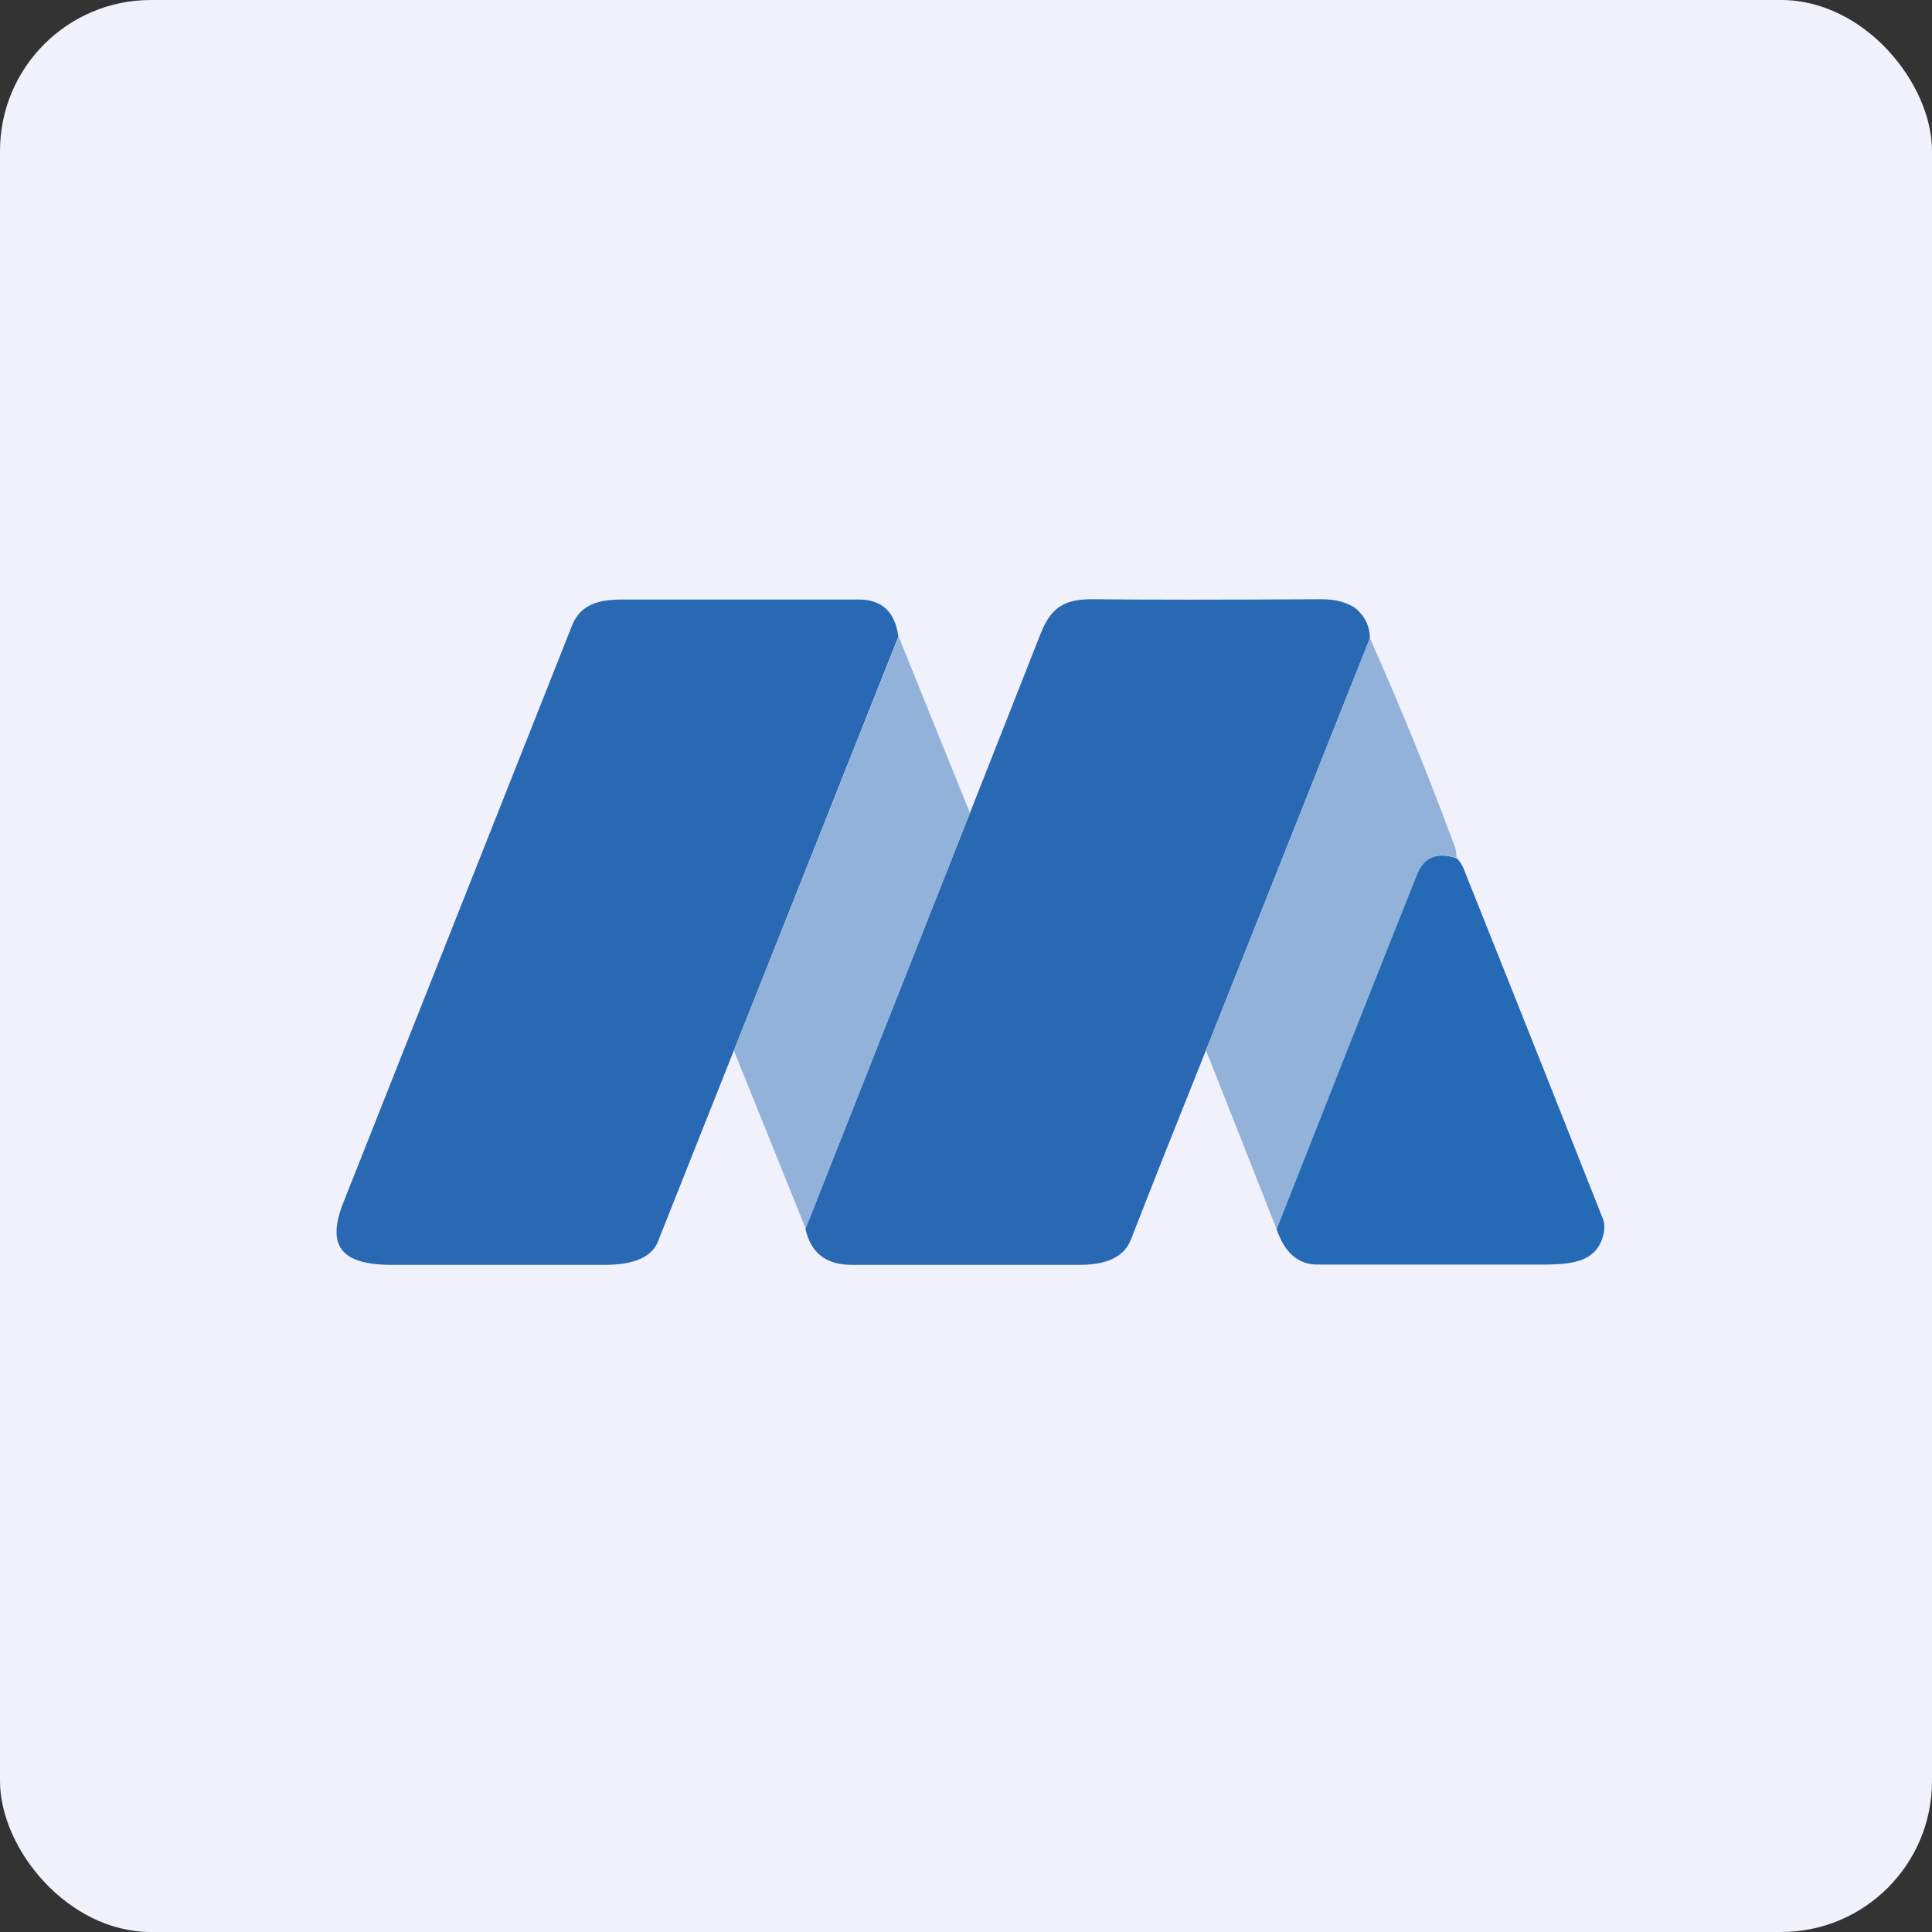
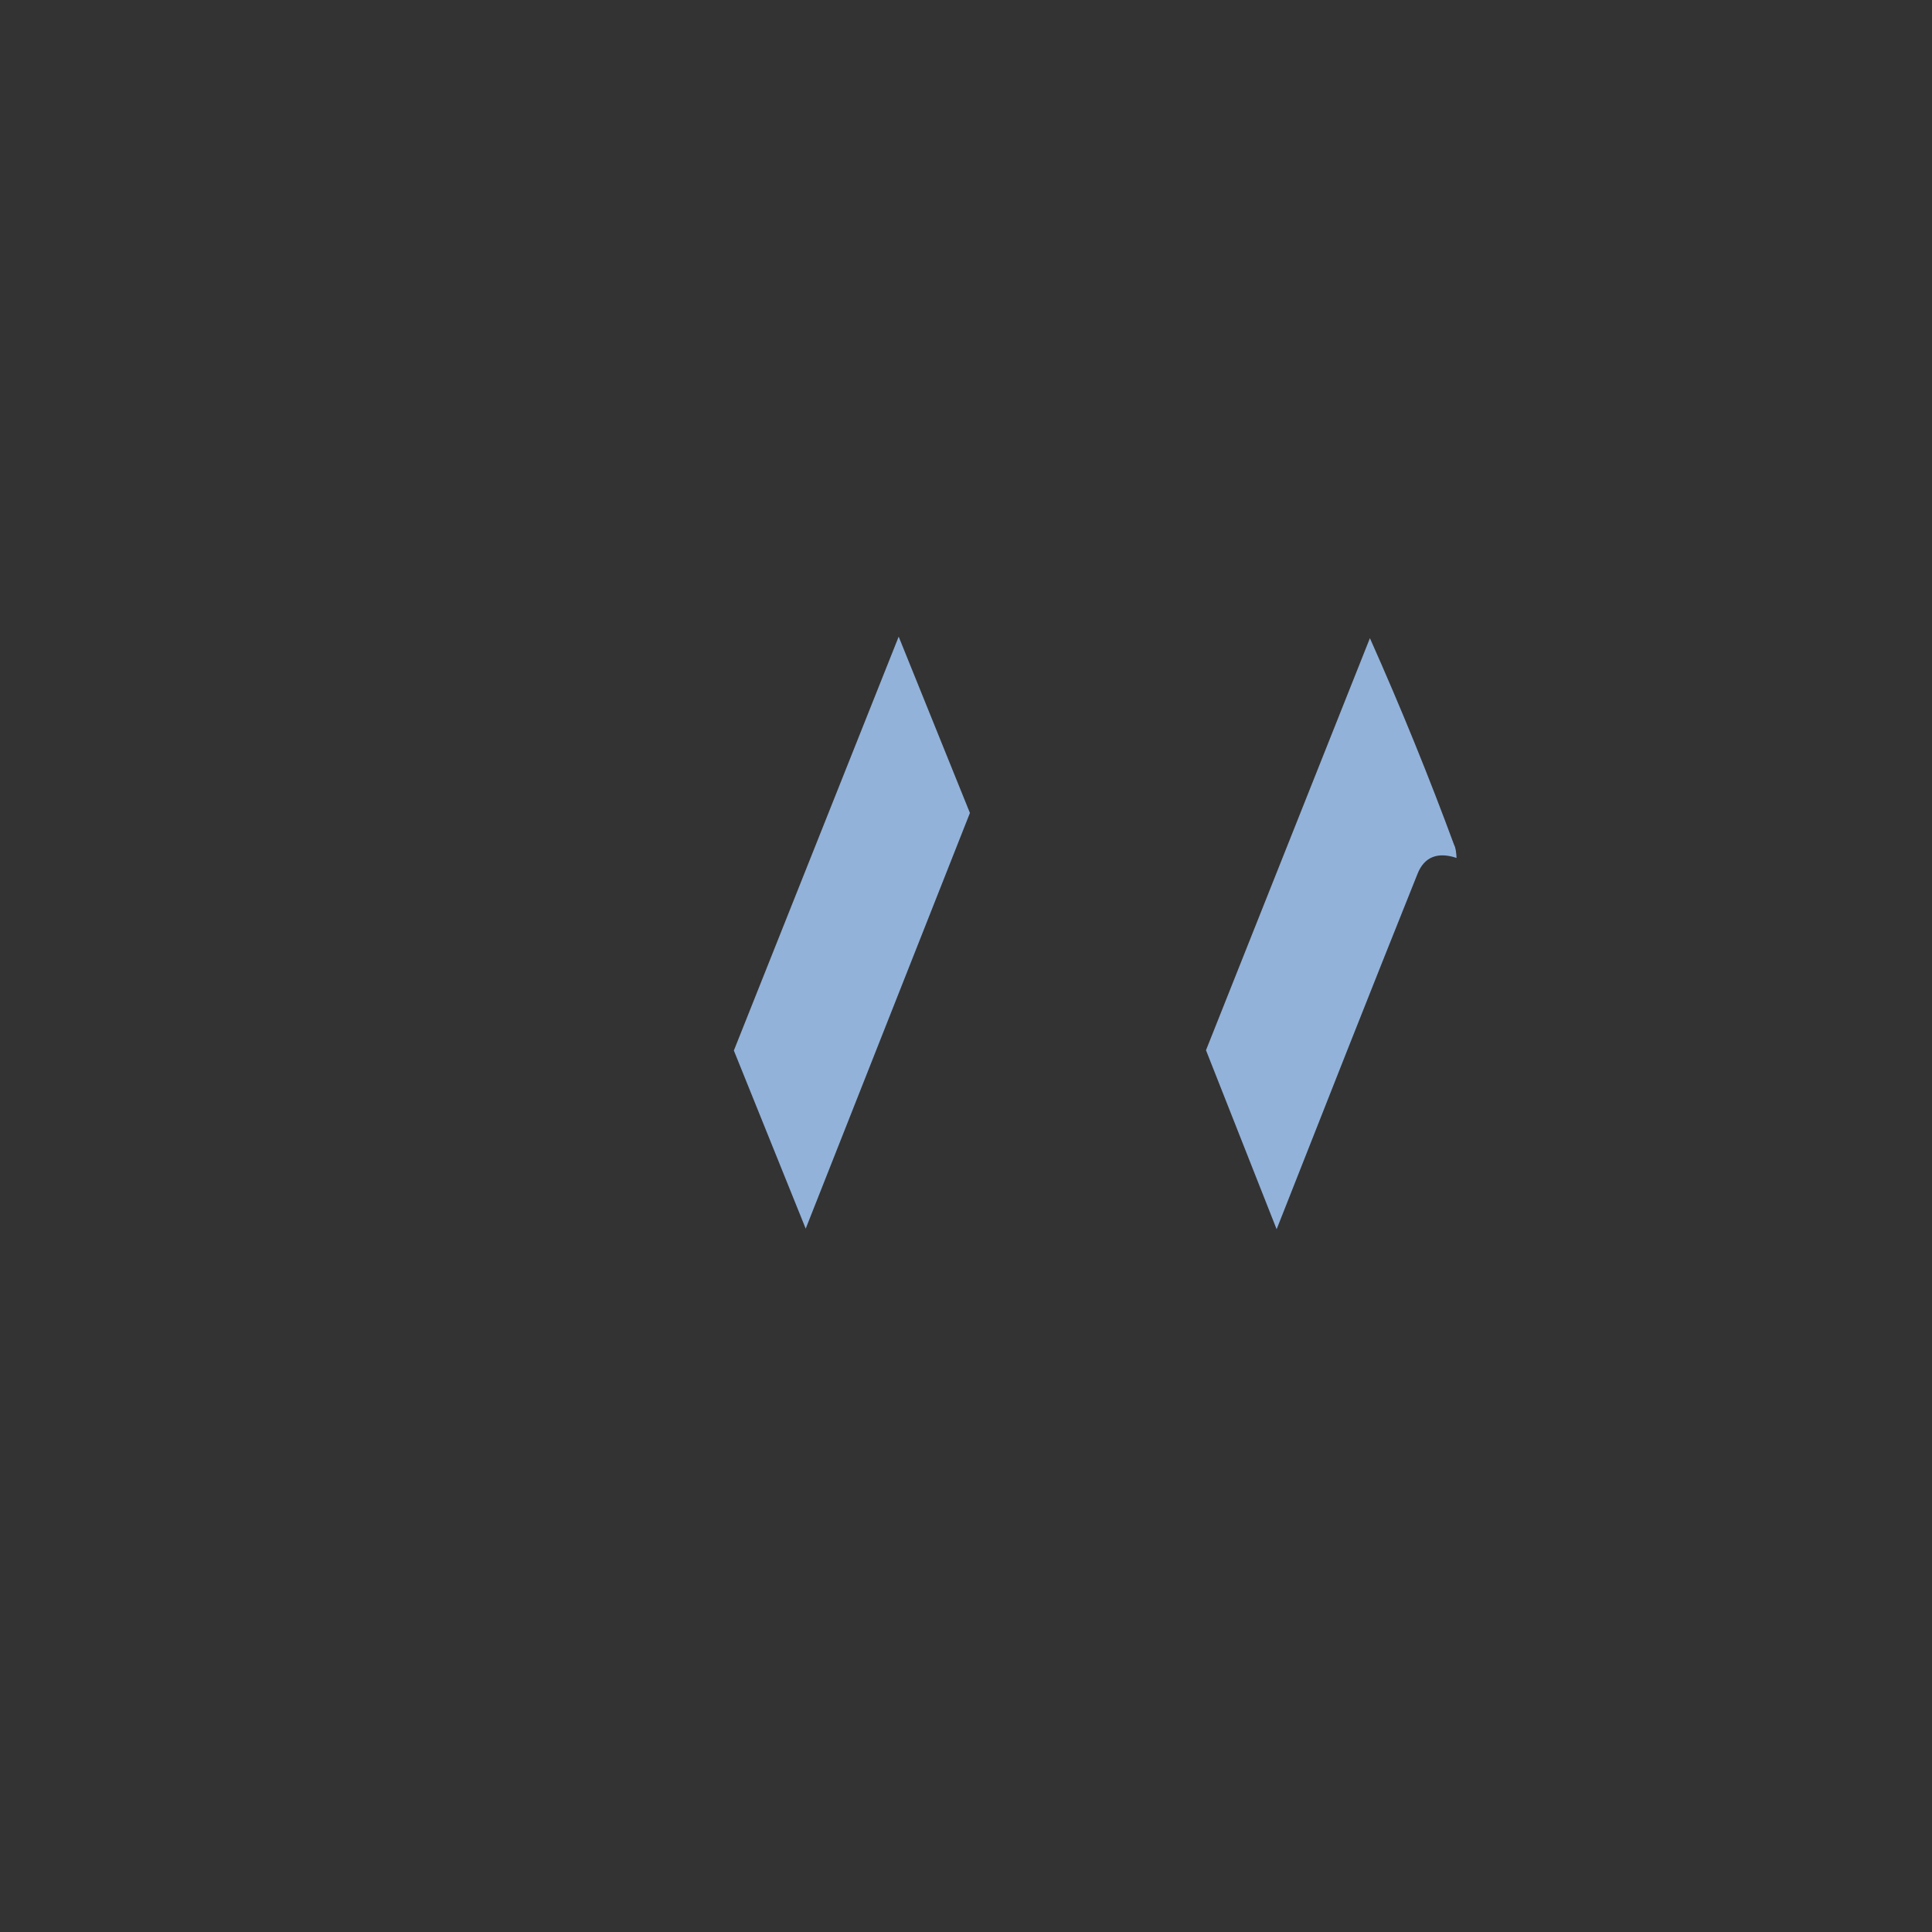
<svg xmlns="http://www.w3.org/2000/svg" width="64" height="64" viewBox="0 0 64 64">
  <rect x="0" y="0" width="64" height="64" fill="#333333" stroke="none" />
-   <rect x="0" y="0" width="64" height="64" rx="5" ry="5" fill="#f1f1fc" />
-   <path fill="#f1f1fc" d="M 2.75,2 L 61.55,2 L 61.55,60.80 L 2.75,60.80 L 2.75,2" />
-   <path d="M 29.76,21.09 L 24.31,34.80 L 21.79,41.14 C 21.54,41.76 20.74,41.90 20.05,41.90 L 12.98,41.90 C 11.25,41.90 10.80,41.24 11.40,39.77 L 18.95,20.72 C 19.23,20.02 19.83,19.86 20.61,19.86 L 28.44,19.86 C 29.21,19.86 29.65,20.26 29.76,21.09 M 45.38,21.14 L 39.95,34.79 C 39.11,36.89 38.27,38.99 37.46,41.07 C 37.20,41.72 36.52,41.90 35.75,41.90 L 28.21,41.90 C 27.35,41.90 26.85,41.49 26.68,40.70 L 32.13,26.93 L 34.48,20.97 C 34.83,20.10 35.28,19.84 36.23,19.85 C 37.95,19.87 40.46,19.87 43.78,19.85 C 44.26,19.85 44.62,19.96 44.89,20.14 C 45.20,20.39 45.37,20.72 45.38,21.14" fill="#2969b3" />
  <path d="M 32.13,26.93 L 26.69,40.70 L 24.31,34.80 L 29.77,21.09 L 32.13,26.93 M 45.38,21.14 C 46.41,23.45 47.34,25.74 48.17,27.99 C 48.22,28.08 48.24,28.23 48.25,28.42 C 47.62,28.21 47.18,28.39 46.96,28.94 C 45.38,32.88 43.83,36.81 42.29,40.72 L 39.95,34.79 L 45.38,21.14 L 45.38,21.14" fill="#92b2da" />
-   <path d="M 48.25,28.42 C 48.35,28.52 48.45,28.67 48.51,28.84 C 50.61,34.09 52.13,37.92 53.10,40.38 C 53.15,40.52 53.16,40.67 53.13,40.83 C 52.94,41.77 52.16,41.88 51.22,41.89 L 43.64,41.89 C 43,41.89 42.55,41.49 42.29,40.72 C 43.83,36.81 45.38,32.88 46.95,28.95 C 47.18,28.39 47.61,28.22 48.25,28.43 L 48.25,28.42" fill="#256ab4" />
</svg>